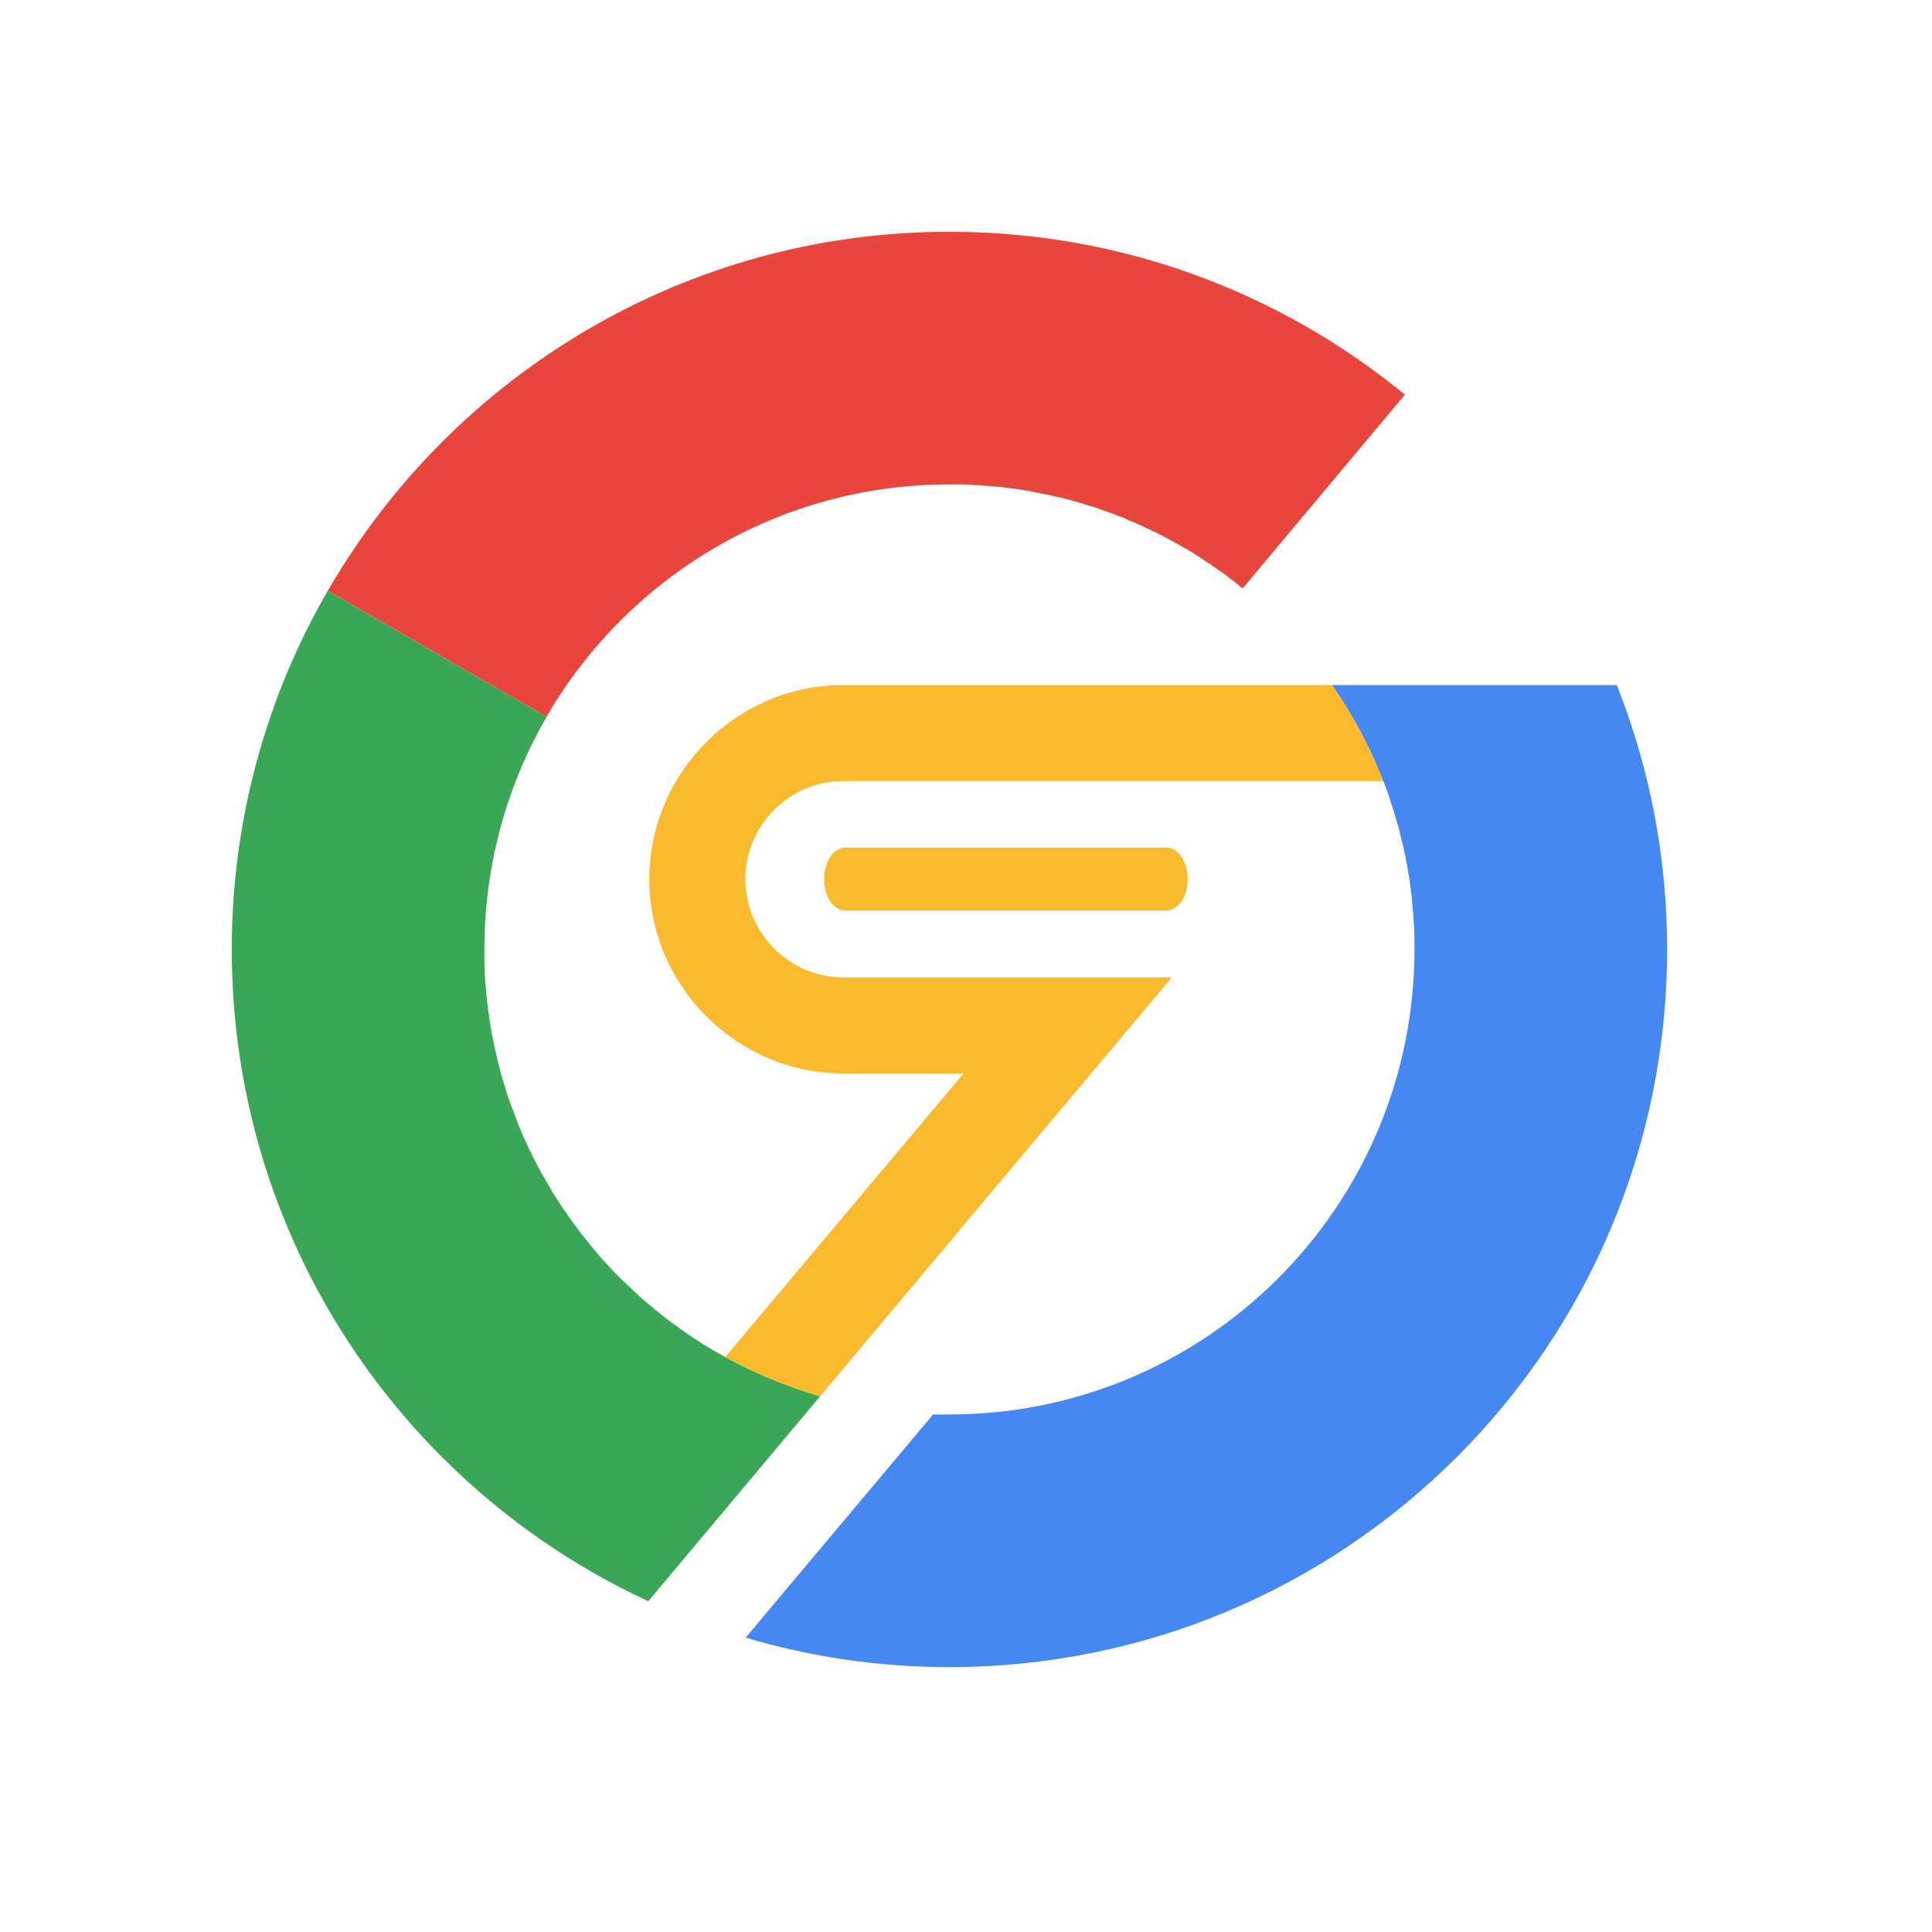
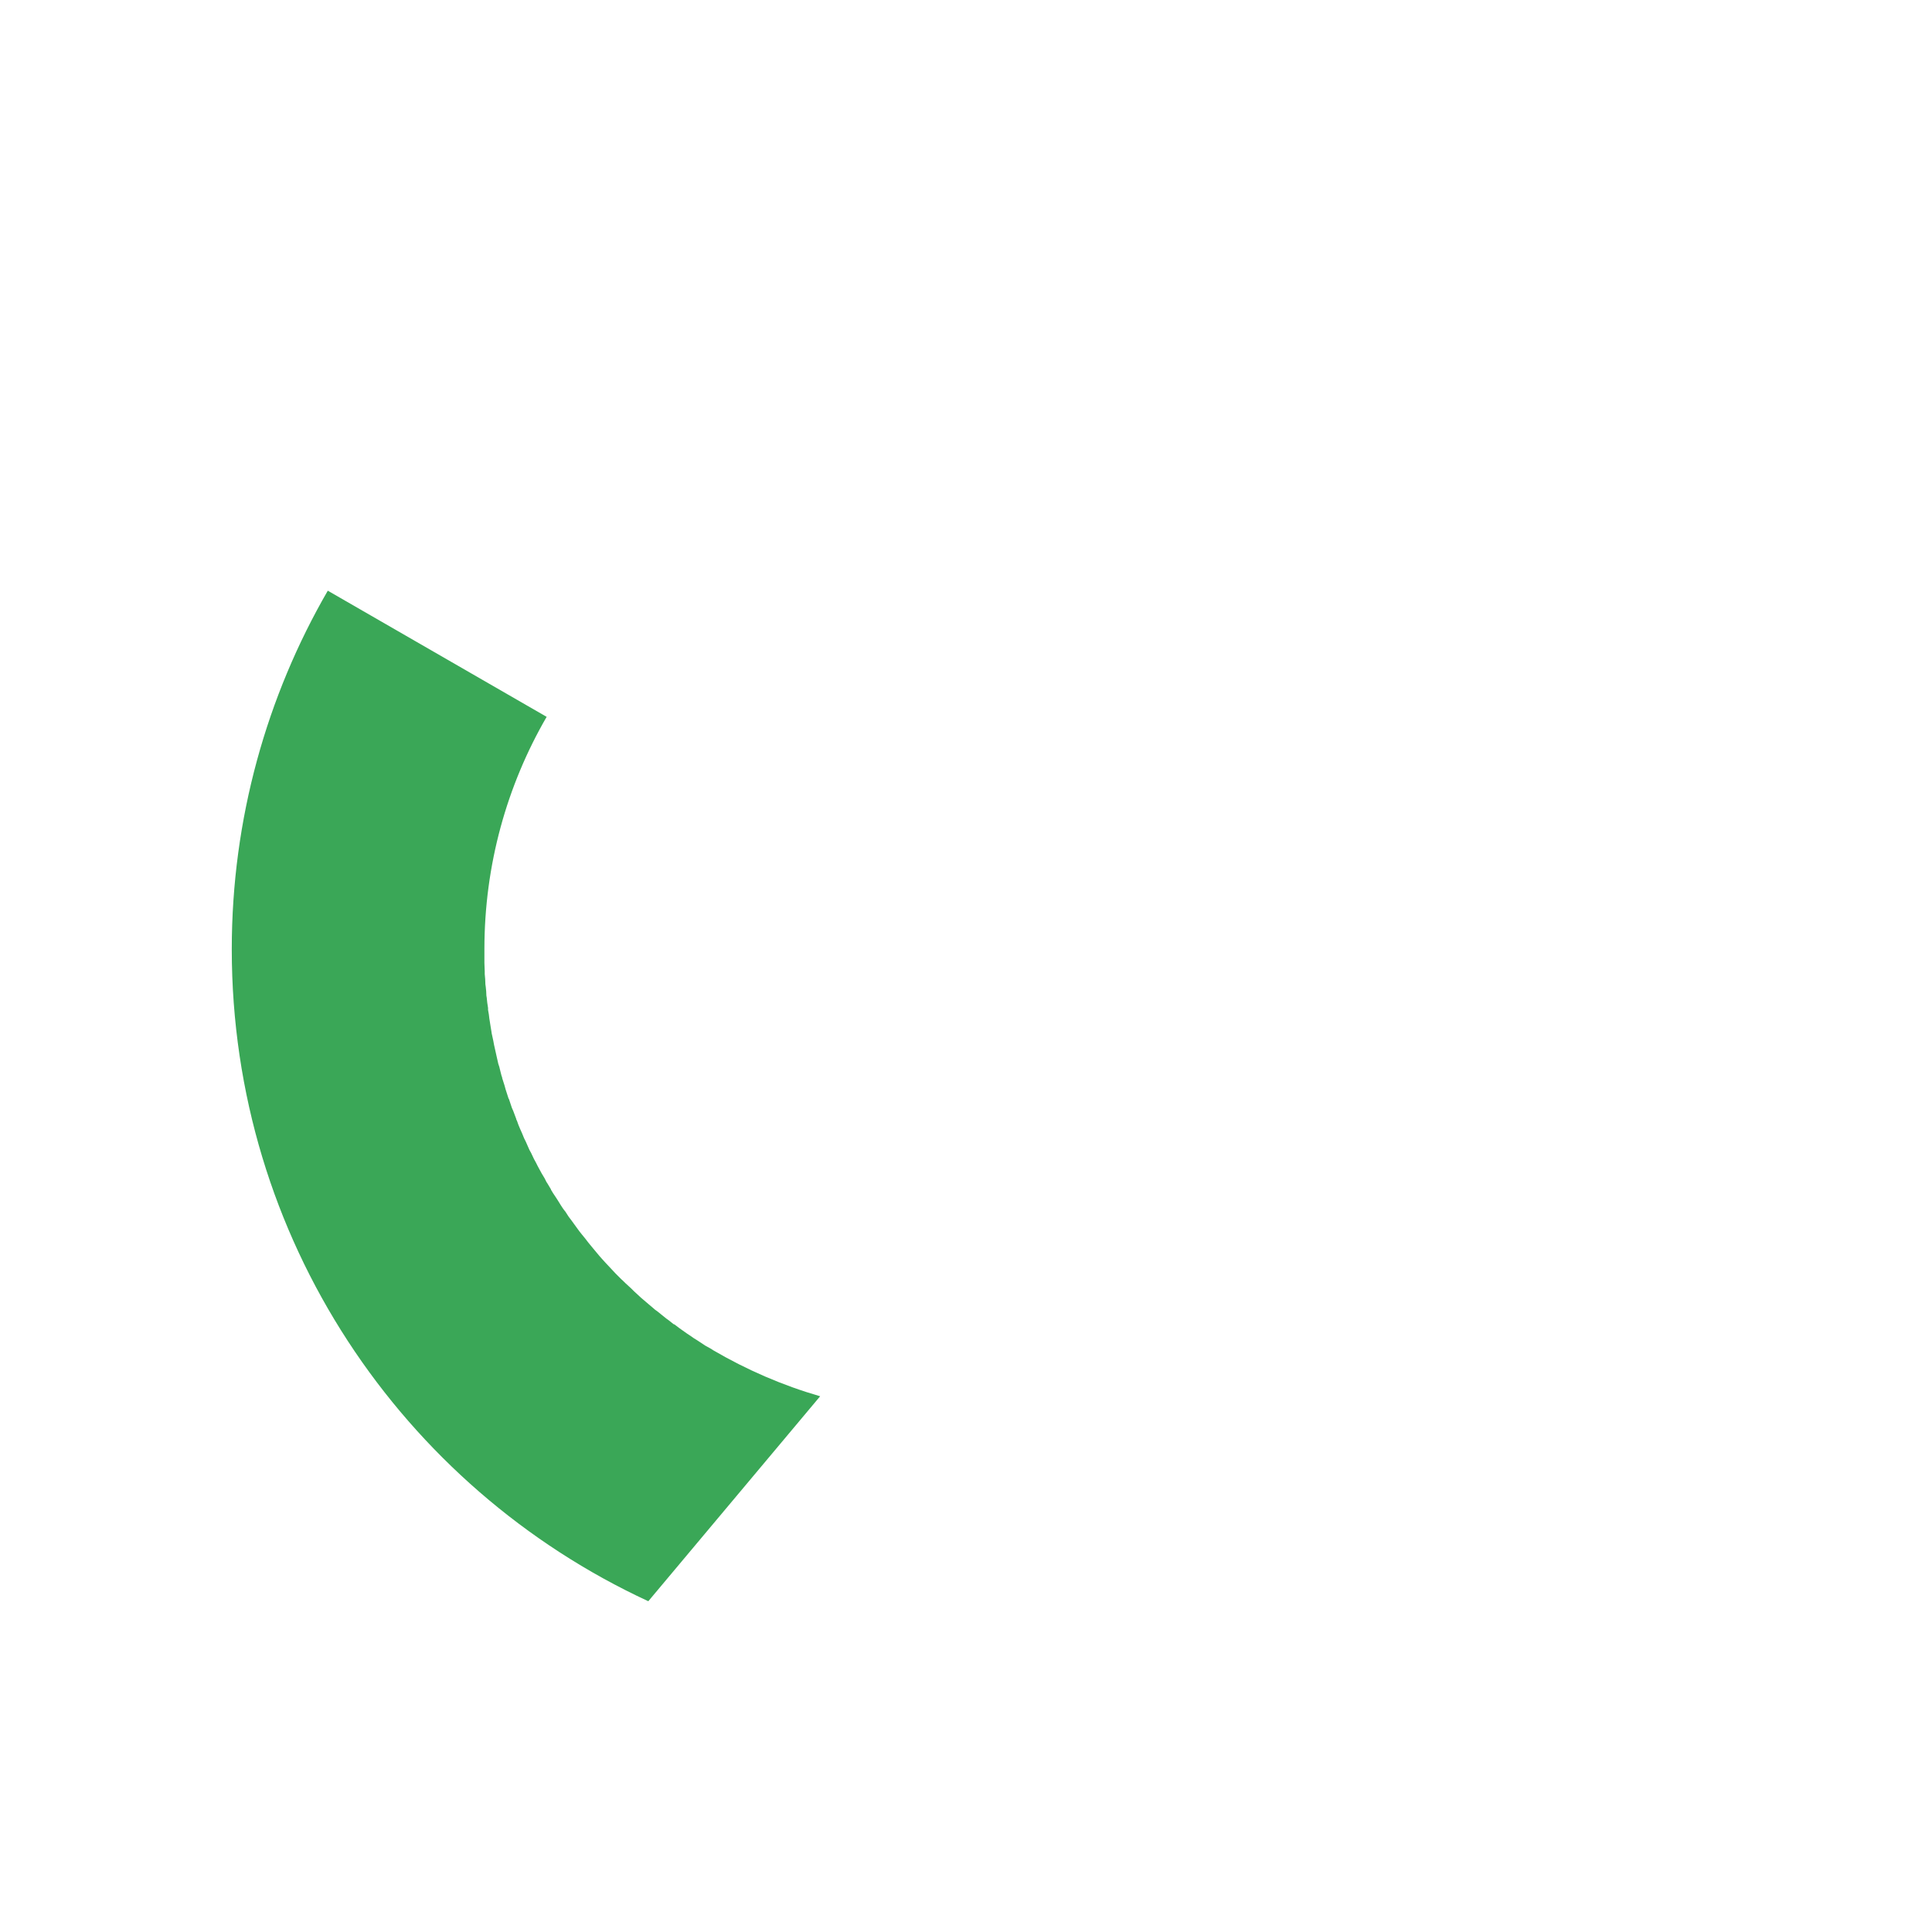
<svg xmlns="http://www.w3.org/2000/svg" xml:space="preserve" width="43.349mm" height="43.349mm" version="1.1" style="shape-rendering:geometricPrecision; text-rendering:geometricPrecision; image-rendering:optimizeQuality; fill-rule:evenodd; clip-rule:evenodd" viewBox="-700 -700 5835 5835">
  <defs>
    <style type="text/css">
   
    .fil0 {fill:#4688f1}
    .fil1 {fill:#3aa757}
    .fil2 {fill:#e8453c}
    .fil3 {fill:#f9bb2d}
    .fil4 {fill:#A14694}
   
  </style>
  </defs>
  <g id="Layer_x0020_1">
    <g id="_186736992">
-       <path class="fil0" d="M3479 1662l5 13 6 16 7 20 4 14 6 17 5 16 5 19 4 12 6 22 2 10c2,8 4,16 6,24l3 11c1,8 3,16 5,24l2 8c1,9 3,19 5,28l1 5c1,9 3,19 5,29l1 6c1,11 3,21 4,32l0 2c2,10 3,21 4,32l0 2 0 2c1,11 2,22 3,33l0 0 0 0 0 1c1,11 2,22 2,32l1 3 0 1c1,24 1,48 1,71 0,776 -629,1405 -1405,1405l0 0 -1 0c-12,0 -23,0 -34,0l-1 0 0 0 -1 0 -1 0 -11 0 -566 674c195,58 402,89 615,89 1198,0 2168,-970 2168,-2168 0,-282 -54,-551 -152,-798l-313 0 -547 0c63,90 115,189 156,293z" />
      <path class="fil1" d="M290 1084c-184,318 -290,689 -290,1083 0,873 515,1625 1258,1969l519 -619c-114,-33 -222,-80 -323,-139l-6 -4 -18 -10 0 0c-11,-7 -22,-15 -34,-22l-7 -5 -15 -10 -7 -5c-10,-7 -20,-14 -30,-22l-3 -1 -15 -12 -7 -5c-9,-7 -17,-14 -26,-21l-7 -5 -14 -12 -6 -5 -14 -12c-6,-5 -12,-10 -18,-16l0 0 -12 -11 -8 -8 -13 -12c-6,-5 -11,-11 -17,-16l-12 -12 -7 -7 -13 -14 0 0 -16 -17 -10 -11 -8 -9 -10 -12 -10 -12 -14 -17 -10 -13 -9 -11 -8 -10c-6,-8 -11,-15 -16,-22l-8 -11 -9 -12 -9 -14 -7 -9c-5,-7 -9,-14 -14,-22l-7 -11 -10 -15 -6 -10 0 -1 -12 -20 -1 -1 -6 -12 -9 -15 -6 -11c-4,-7 -8,-15 -12,-23l-5 -9 -9 -19 -5 -9c-4,-8 -7,-17 -11,-25l-5 -10 -7 -17 -5 -11c-4,-9 -7,-17 -10,-26l-1 -1 -1 -4c-3,-8 -6,-16 -9,-24l-4 -9c-3,-9 -6,-18 -9,-27l-1 -1 0 0c-3,-9 -6,-18 -9,-28l-3 -11c-2,-7 -5,-15 -7,-22l-1 -5 -1 -2c-2,-9 -5,-18 -7,-28l-3 -9 -5 -22 -2 -9c-2,-9 -4,-18 -6,-27l-2 -11 -5 -23 -1 -7c-2,-10 -3,-20 -5,-31l-1 -6c-1,-9 -2,-18 -4,-27l0 -6c-2,-10 -3,-21 -4,-31l-1 -6c0,-9 -1,-18 -2,-27l-1 -7c0,-11 -1,-21 -2,-31l0 -8c0,-9 -1,-17 -1,-26l0 -8c0,-11 0,-22 0,-33 0,-255 68,-495 188,-702l-661 -381z" />
-       <path class="fil2" d="M2167 763c12,0 24,0 36,0l2 0c11,0 21,1 32,1l5 1c11,0 23,1 34,2l1 0c11,1 22,2 33,3l3 0c11,1 22,2 33,4l1 0c11,1 22,3 32,4l2 1 2 0c11,2 22,3 32,5l2 1c11,2 21,4 31,6l5 1c10,2 19,4 29,6l4 1c11,2 21,5 31,7l2 1 2 0c9,3 18,5 28,8l7 2c8,2 16,5 23,7l10 3c9,3 17,5 26,8l7 3c8,3 17,6 26,9l6 2c8,3 16,6 23,9l9 3c8,3 15,6 22,10l13 5 18 8 13 6 20 9 8 4c7,3 14,7 21,10l13 7 15 8 15 8 16 9 17 10 11 6 17 10 10 7 18 11 2 2 12 8 12 7 0 1 12 8 2 2 17 11 8 6c7,5 13,10 19,15l4 2c7,6 14,11 20,16l0 1 12 9 490 -585c-374,-307 -853,-492 -1376,-492 -798,0 -1495,432 -1871,1074l-6 10 661 381 4 -8c244,-415 696,-694 1212,-694z" />
-       <path class="fil3" d="M1777 3517l531 -633 531 -632 -282 0 -104 0 -606 0c-163,0 -296,-134 -296,-297l0 0c0,-163 133,-296 296,-296l1630 0 2 3c-41,-104 -93,-203 -156,-293l-1476 0c-322,0 -586,264 -586,586l0 0c0,323 264,587 586,587l363 0 -720 857c-12,-7 -24,-14 -36,-21 101,59 209,106 323,139zm12 -1562l0 0c0,-52 28,-95 64,-95l970 0c35,0 64,43 64,95l0 0c0,53 -29,95 -64,95l-970 0c-36,0 -64,-42 -64,-95z" />
-       <path class="fil4" d="M3021 1051c7,6 14,11 20,16 -6,-5 -13,-10 -20,-16z" />
      <path class="fil4" d="M2998 1034c7,5 13,10 19,15 -6,-5 -12,-10 -19,-15z" />
    </g>
  </g>
</svg>